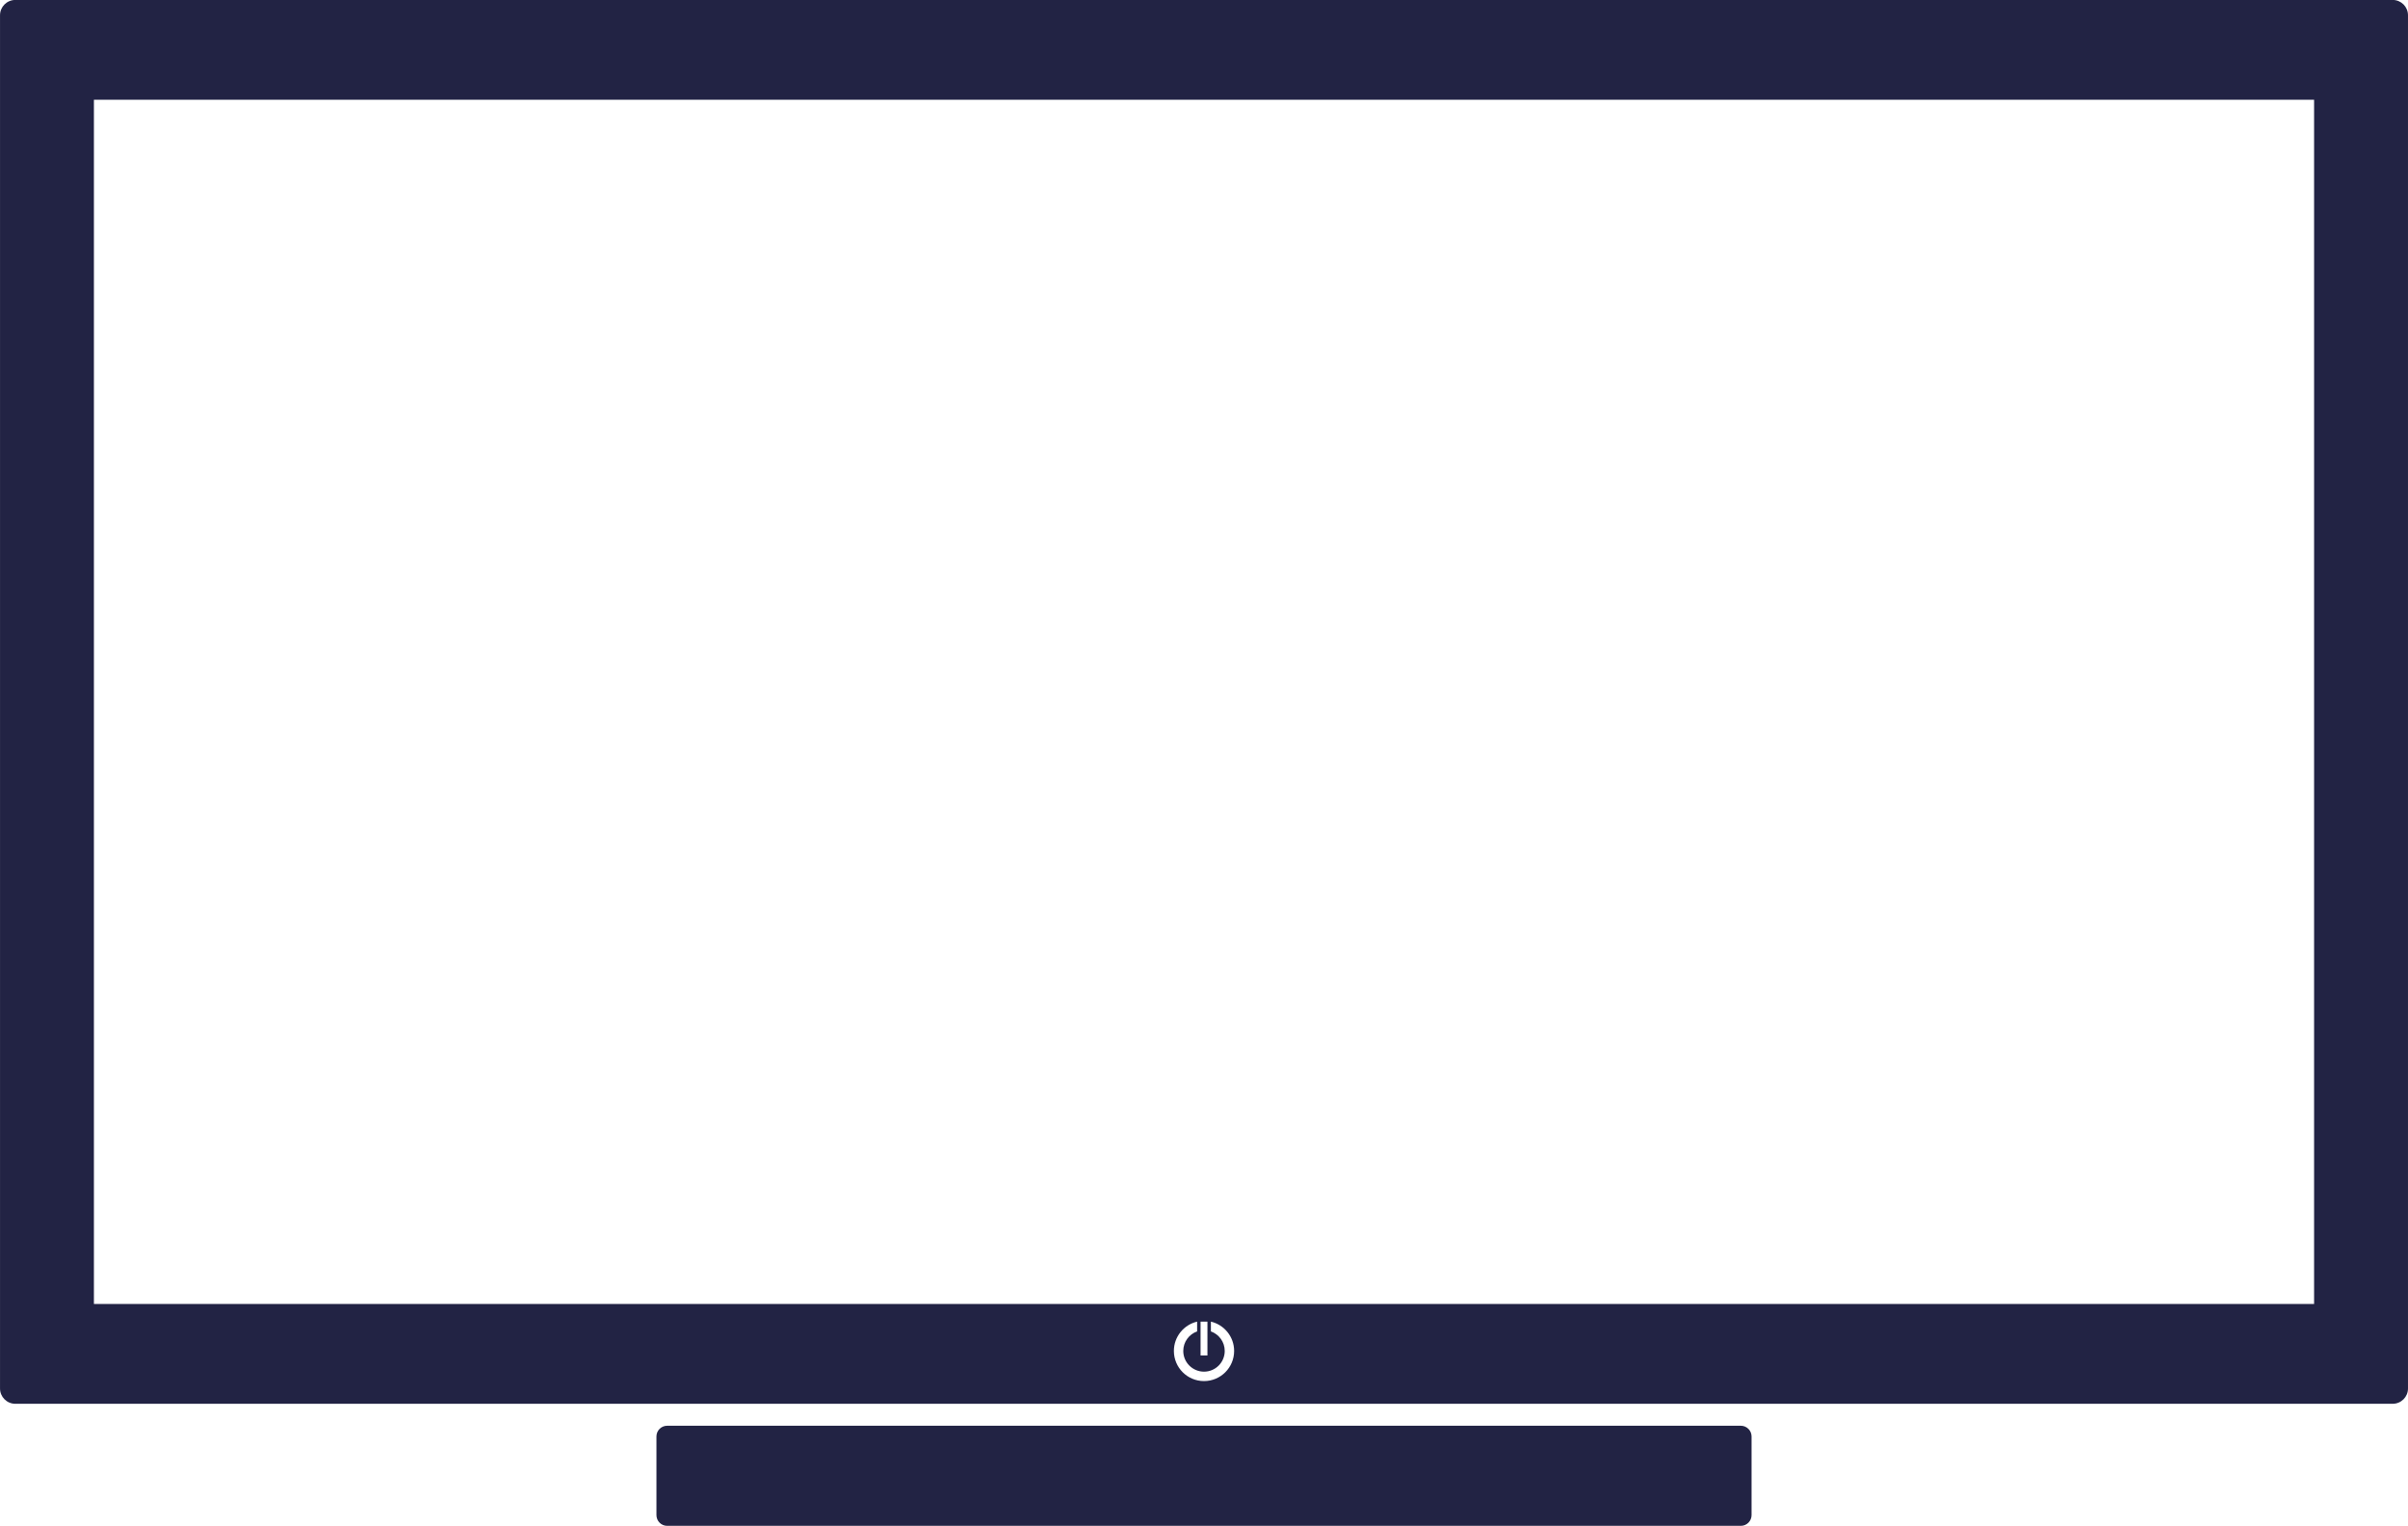
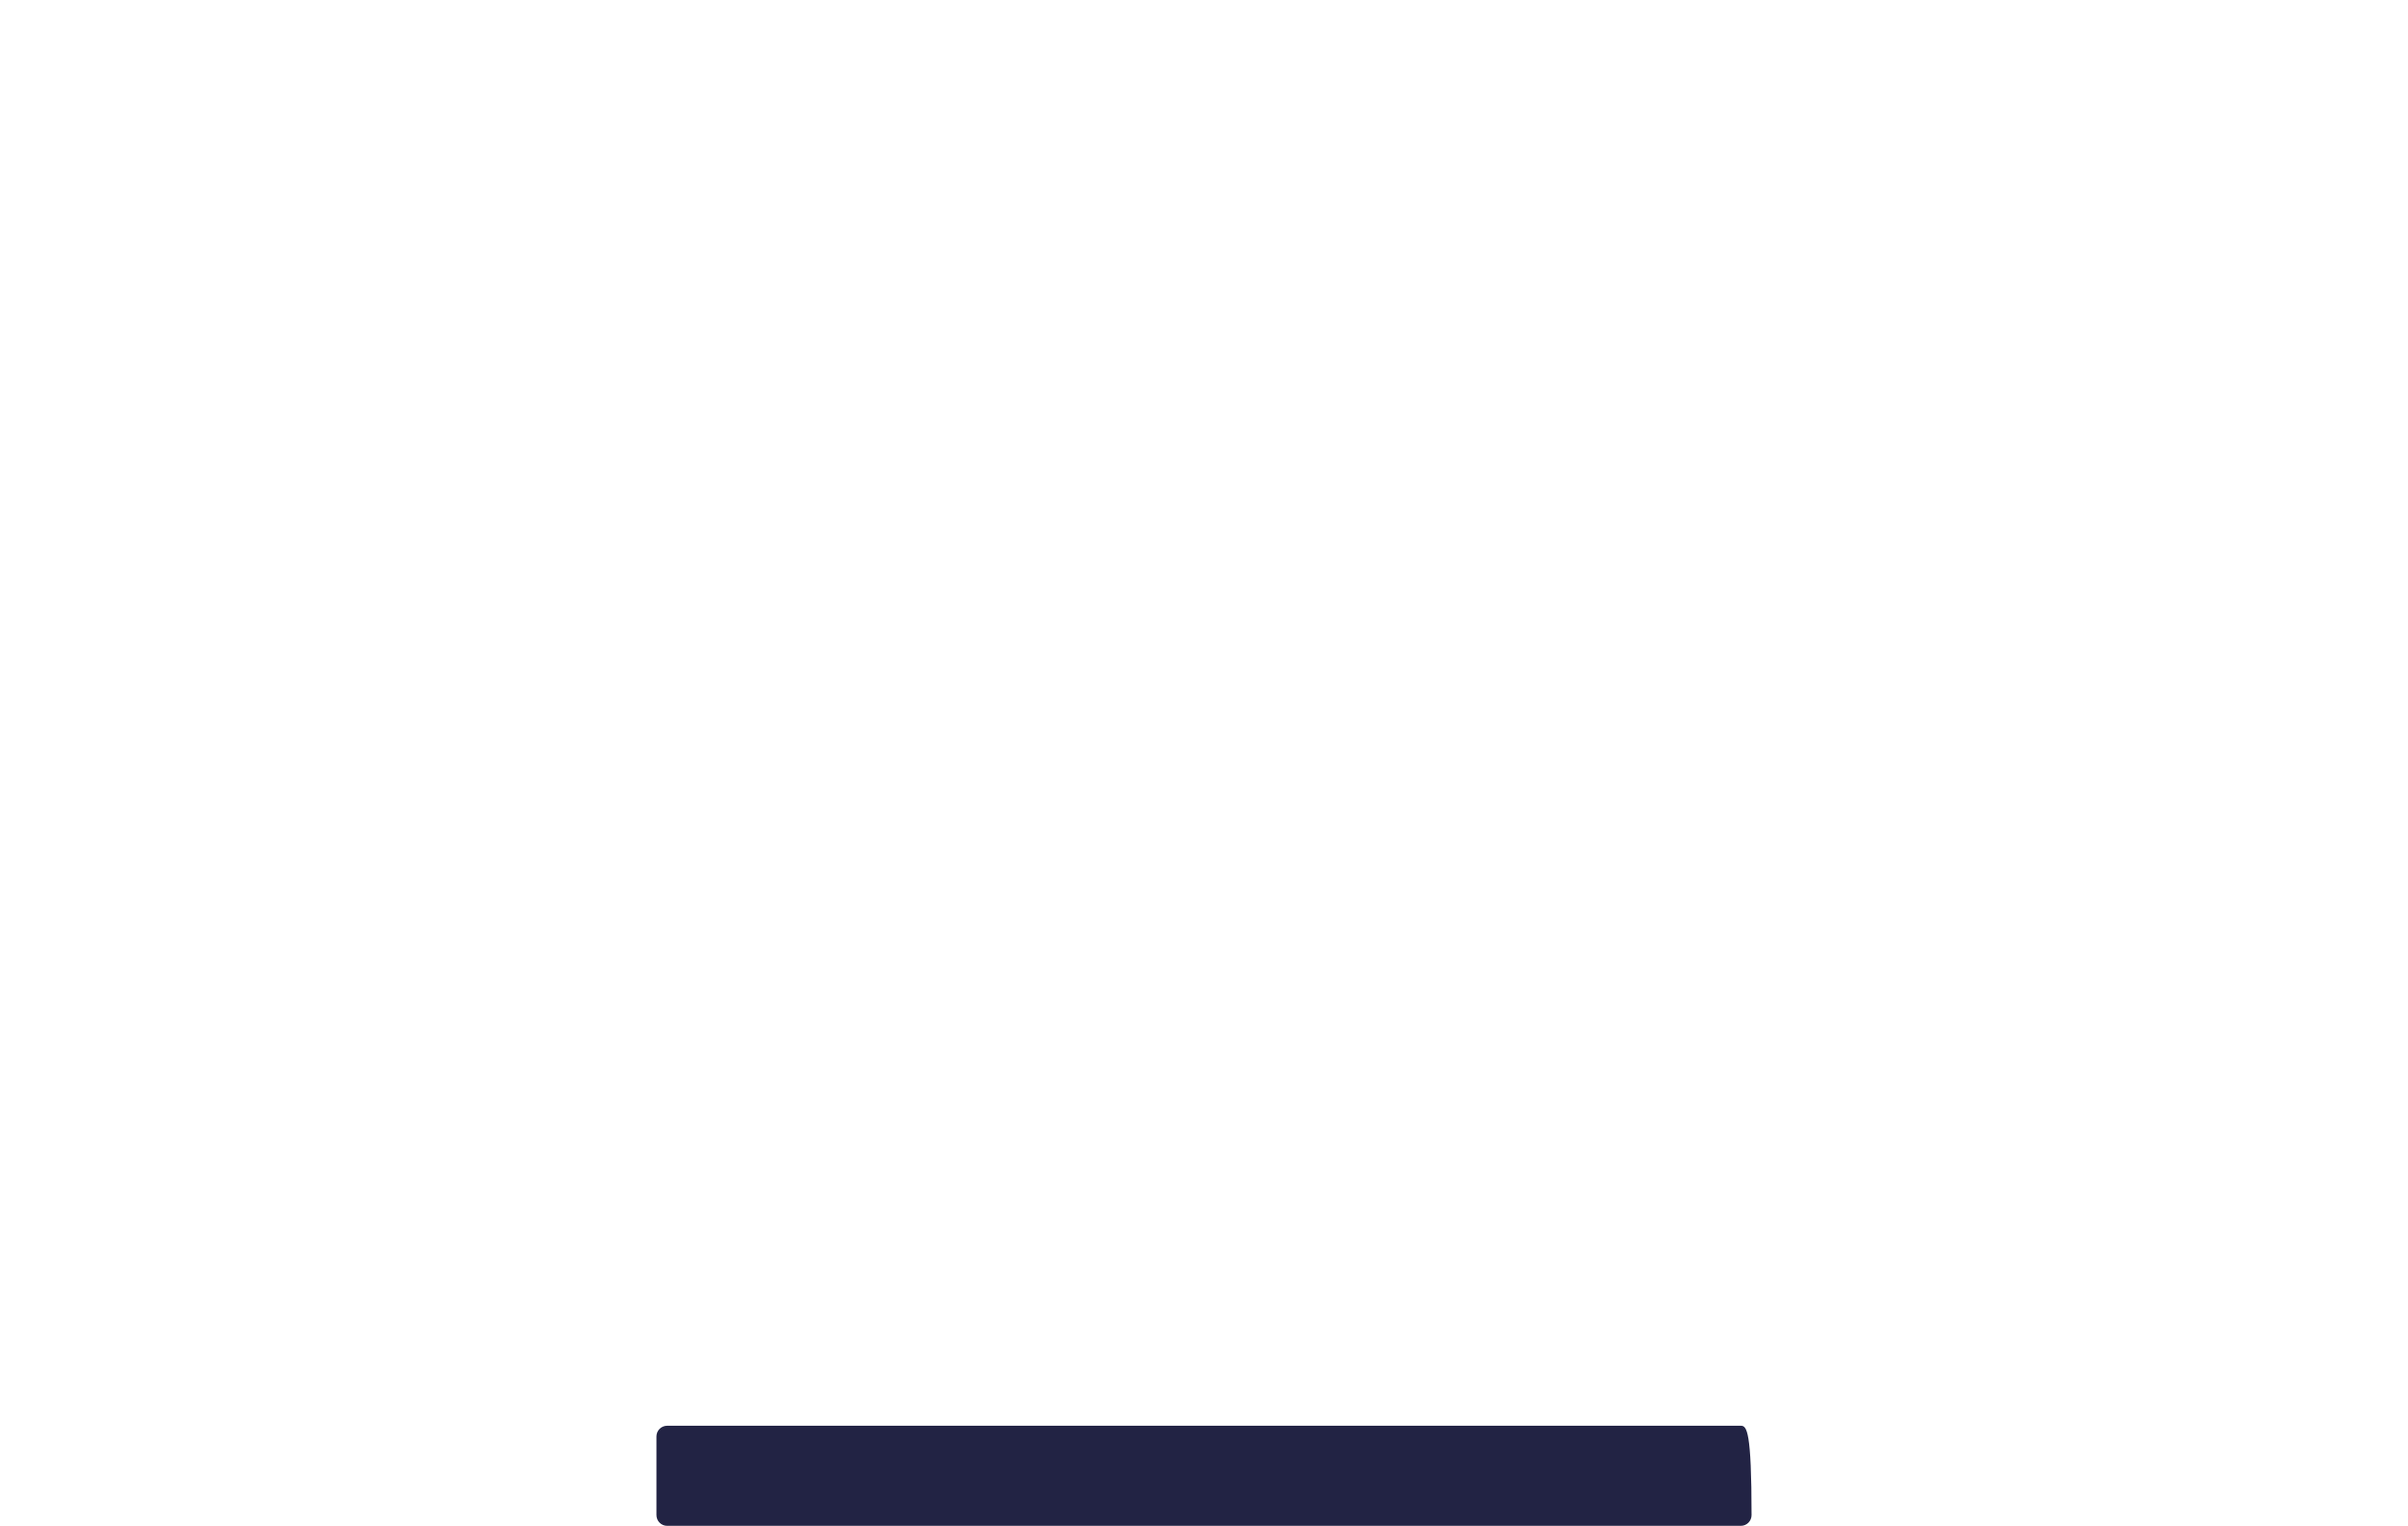
<svg xmlns="http://www.w3.org/2000/svg" fill="#000000" height="830.5" preserveAspectRatio="xMidYMid meet" version="1" viewBox="344.6 584.8 1310.8 830.5" width="1310.8" zoomAndPan="magnify">
  <g fill="#222344" id="change1_1">
-     <path d="M 1604.281 1294.488 L 395.723 1294.488 L 395.723 639.094 L 1604.281 639.094 Z M 998.129 1322.52 L 998.129 1304.098 L 1001.871 1304.098 L 1001.871 1322.52 Z M 1000.004 1336.449 C 990.945 1336.449 983.605 1329.109 983.605 1320.047 C 983.605 1312.289 989.008 1305.797 996.254 1304.098 L 996.254 1309.418 C 991.871 1310.969 988.719 1315.137 988.719 1320.047 C 988.719 1326.277 993.773 1331.328 1000.004 1331.328 C 1006.234 1331.328 1011.281 1326.277 1011.281 1320.047 C 1011.281 1315.137 1008.133 1310.969 1003.754 1309.418 L 1003.754 1304.098 C 1010.992 1305.797 1016.402 1312.289 1016.402 1320.047 C 1016.402 1329.109 1009.062 1336.449 1000.004 1336.449 Z M 1647.066 584.77 L 352.945 584.77 C 348.344 584.77 344.613 588.508 344.613 593.105 L 344.613 1340.477 C 344.613 1345.078 348.344 1348.809 352.945 1348.809 L 1647.066 1348.809 C 1651.668 1348.809 1655.395 1345.078 1655.395 1340.477 L 1655.395 593.105 C 1655.395 588.508 1651.668 584.77 1647.066 584.77" />
-     <path d="M 1292.23 1360.762 L 707.77 1360.762 C 704.551 1360.762 701.941 1363.371 701.941 1366.59 L 701.941 1409.398 C 701.941 1412.621 704.551 1415.23 707.77 1415.23 L 1292.23 1415.23 C 1295.449 1415.23 1298.059 1412.621 1298.059 1409.398 L 1298.059 1366.59 C 1298.059 1363.371 1295.449 1360.762 1292.23 1360.762" />
+     <path d="M 1292.23 1360.762 L 707.77 1360.762 C 704.551 1360.762 701.941 1363.371 701.941 1366.59 L 701.941 1409.398 C 701.941 1412.621 704.551 1415.23 707.77 1415.23 L 1292.23 1415.23 C 1295.449 1415.23 1298.059 1412.621 1298.059 1409.398 C 1298.059 1363.371 1295.449 1360.762 1292.23 1360.762" />
  </g>
</svg>